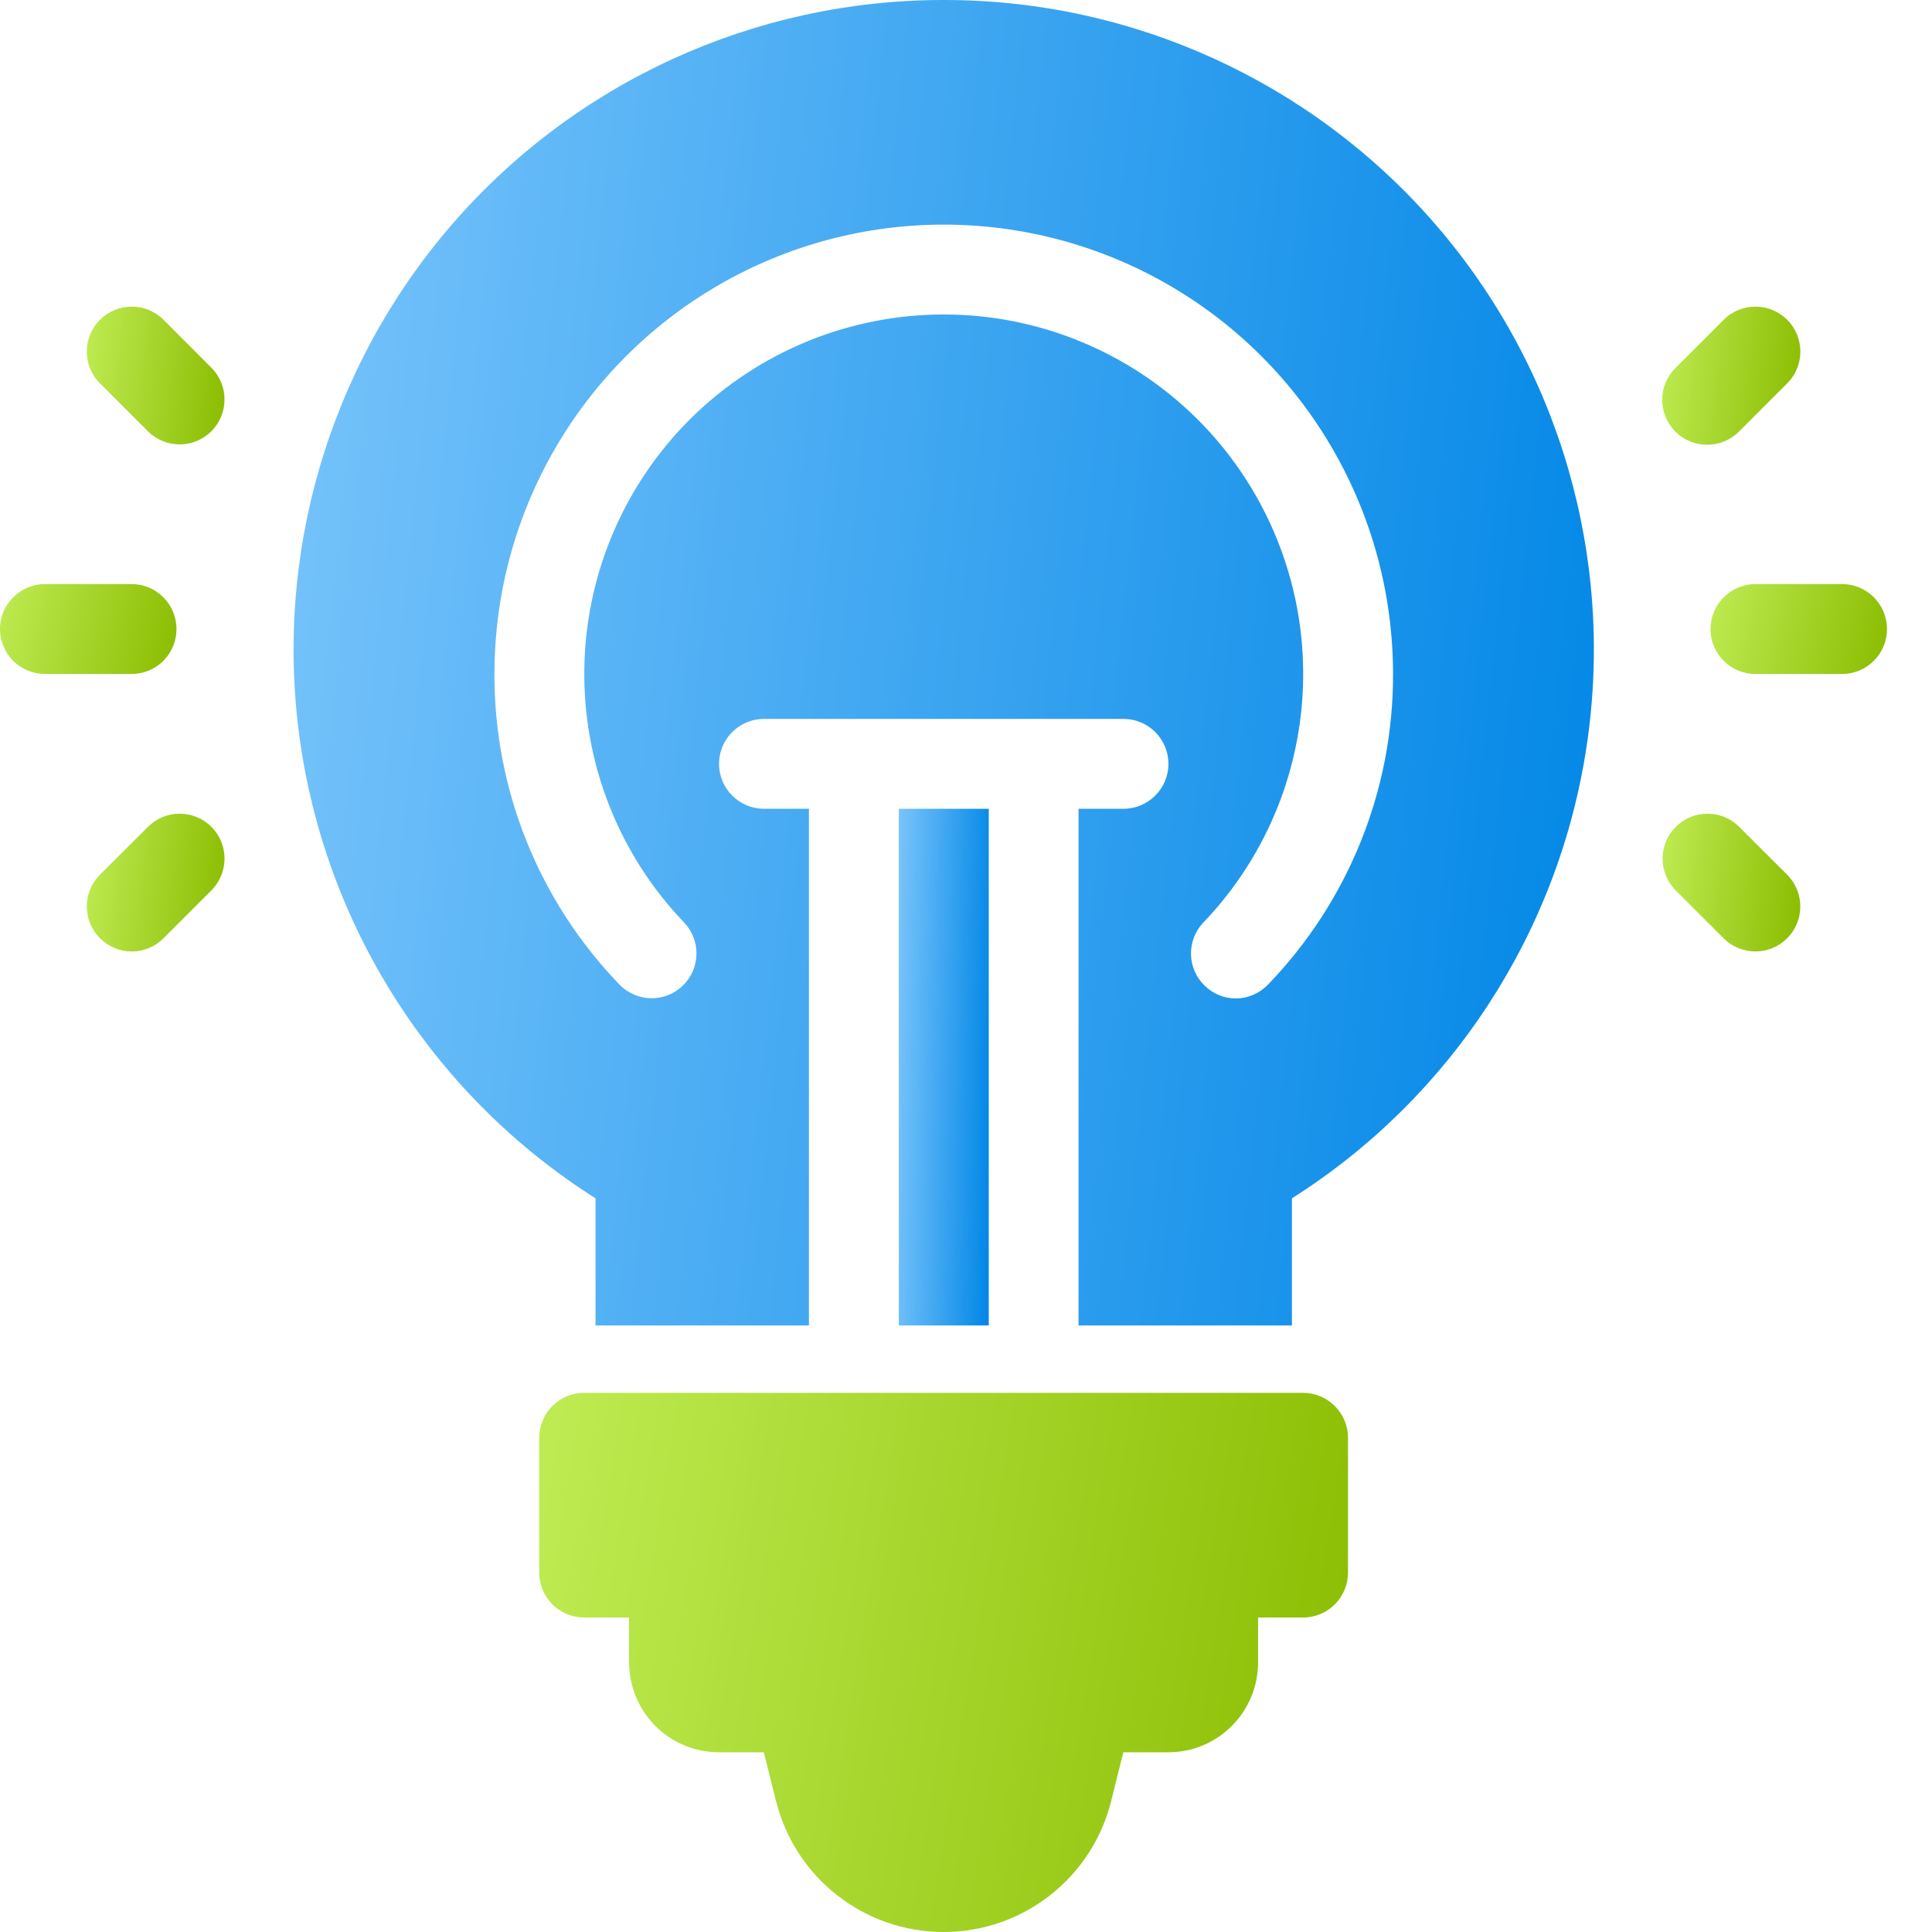
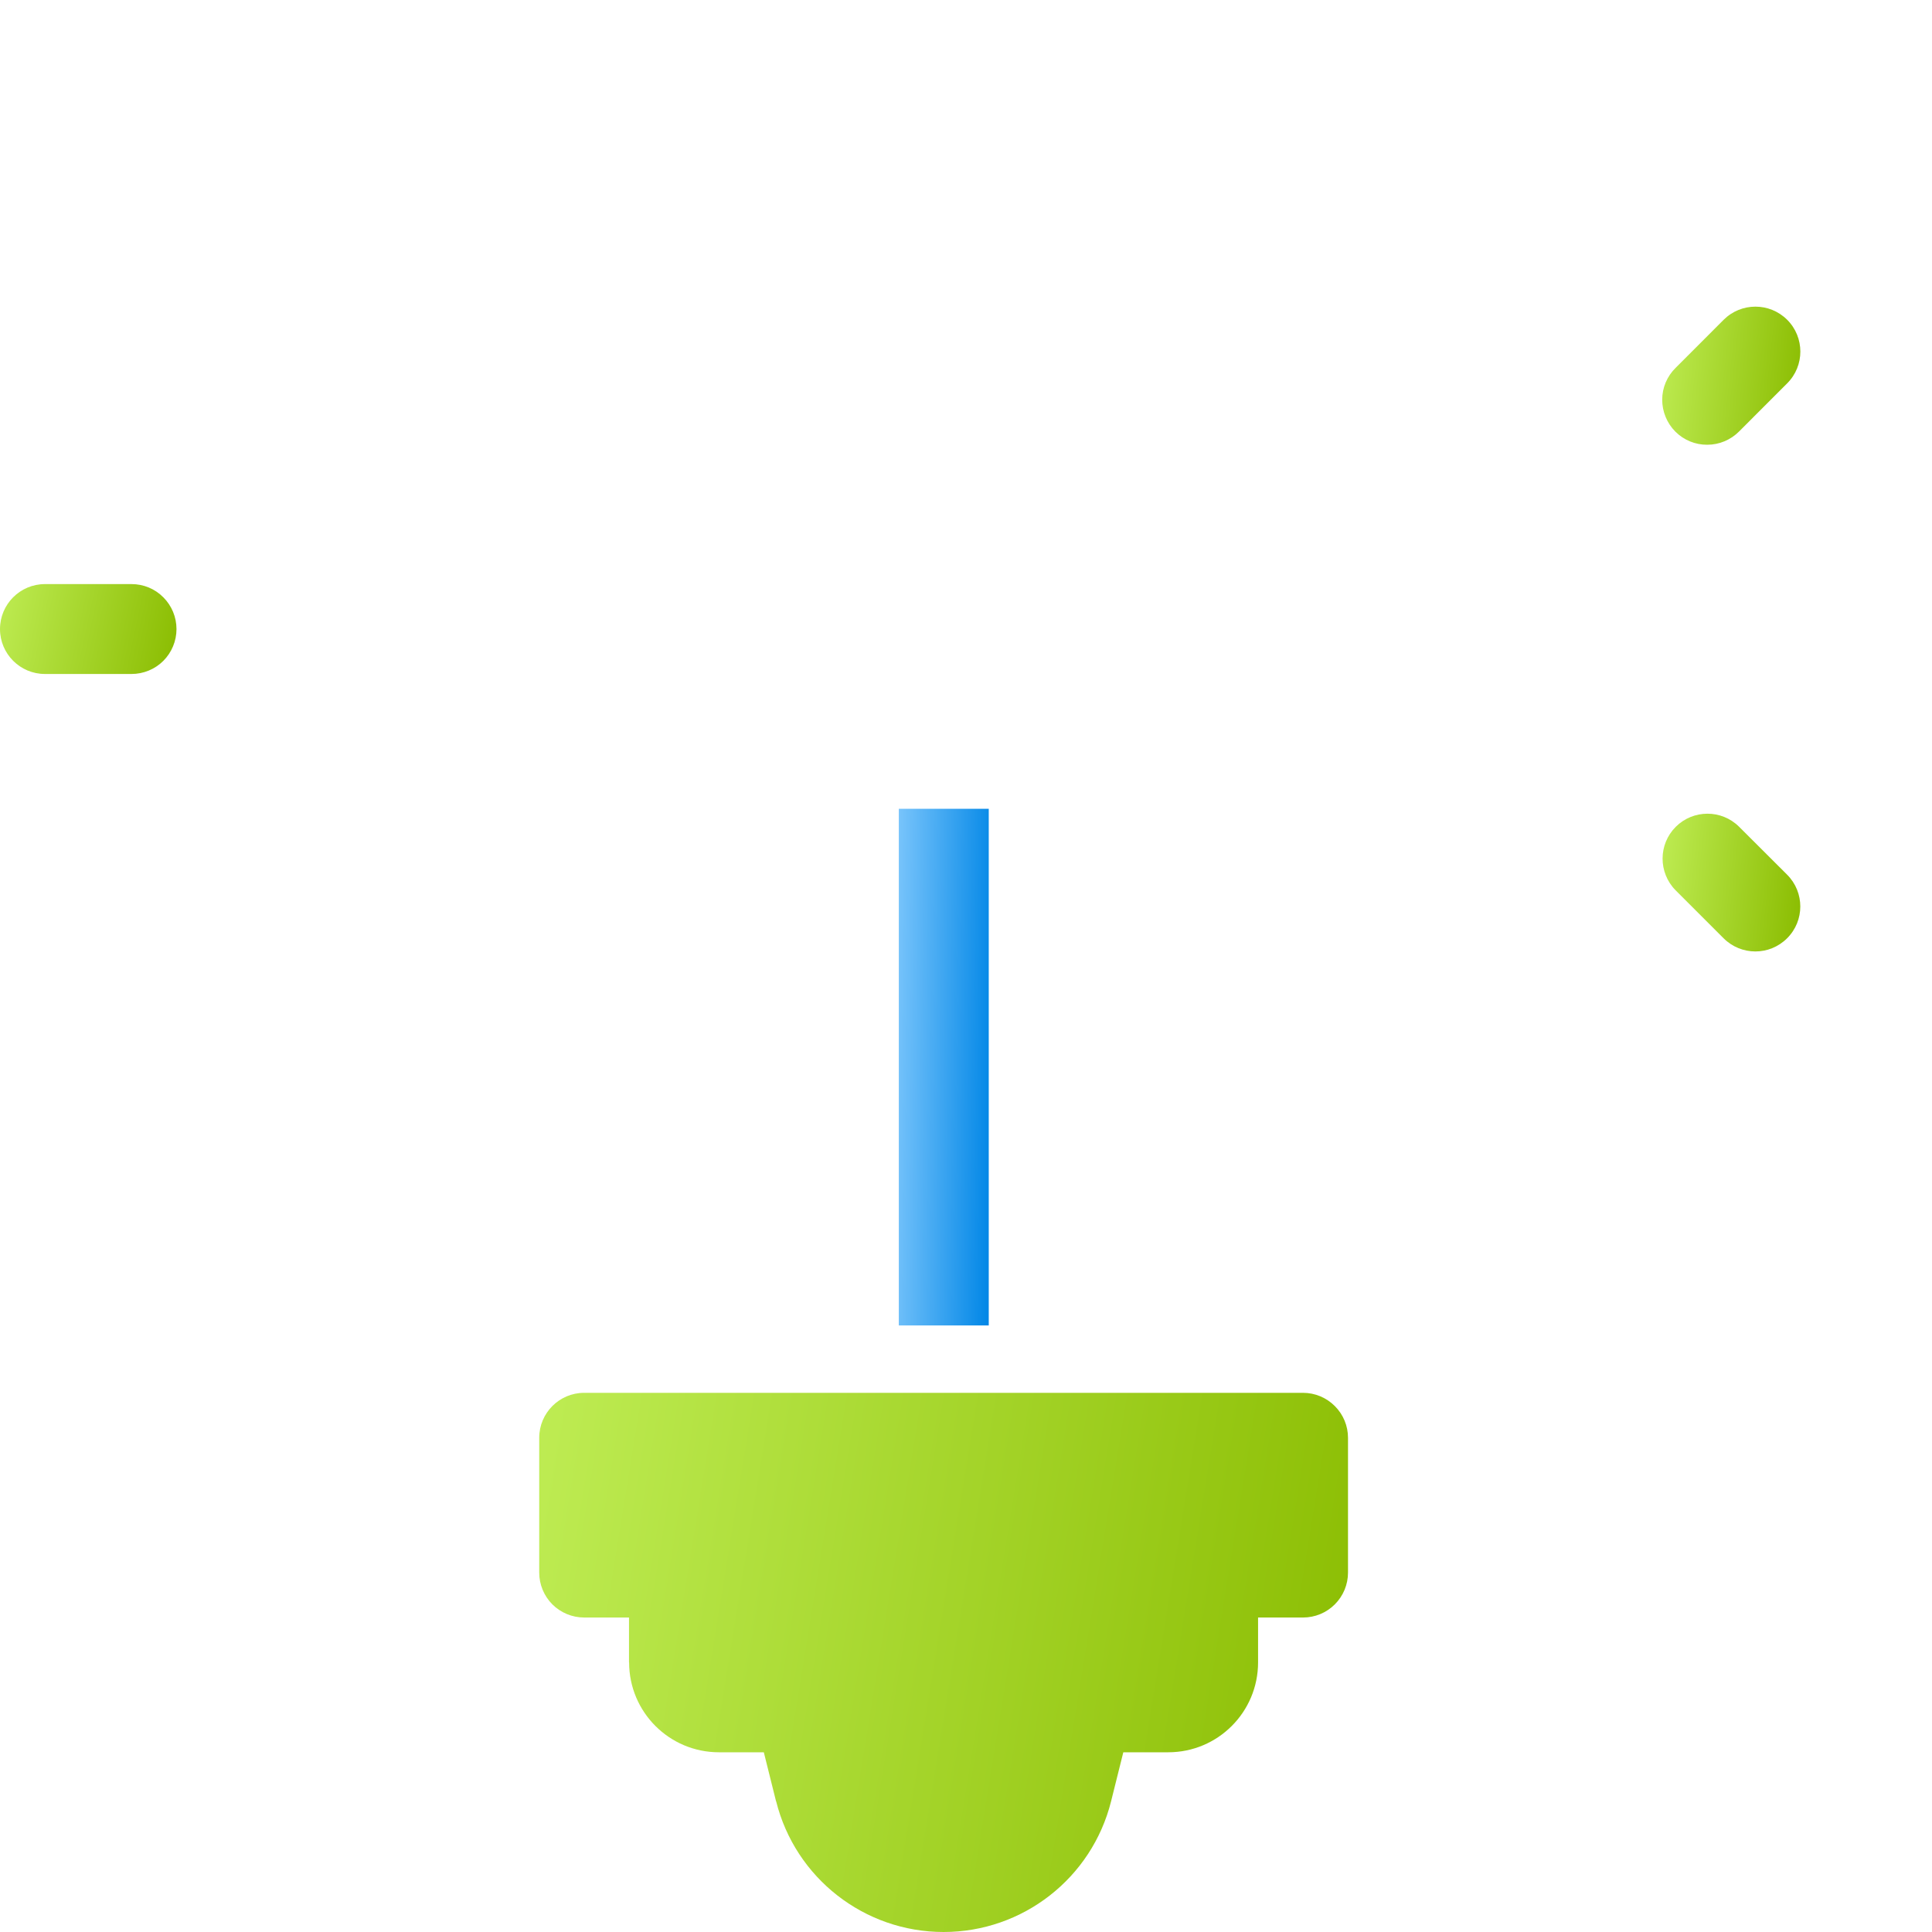
<svg xmlns="http://www.w3.org/2000/svg" width="40" height="40" viewBox="0 0 40 40" fill="none">
  <path d="M26.979 28.837H12.094C11.581 28.837 11.164 29.254 11.164 29.768V32.559C11.164 32.805 11.262 33.042 11.436 33.217C11.611 33.391 11.848 33.489 12.094 33.489H13.023V34.418H13.025C13.025 35.446 13.857 36.279 14.884 36.279H15.814L16.067 37.293H16.069C16.466 38.884 17.897 40 19.536 40C21.176 40 22.606 38.884 23.004 37.293L23.257 36.279H24.188C25.215 36.279 26.047 35.446 26.047 34.418V33.489H26.979C27.225 33.489 27.462 33.391 27.636 33.217C27.811 33.042 27.909 32.805 27.909 32.559V29.768C27.909 29.521 27.811 29.285 27.636 29.111C27.462 28.936 27.225 28.837 26.979 28.837Z" fill="url(#paint0_linear_4195_1714)" />
-   <path d="M38.139 12.093H36.346C35.831 12.093 35.414 12.51 35.414 13.024C35.414 13.537 35.831 13.954 36.346 13.954H38.139C38.651 13.954 39.068 13.537 39.068 13.024C39.068 12.51 38.651 12.093 38.139 12.093Z" fill="url(#paint1_linear_4195_1714)" />
  <path d="M35.686 6.621L34.691 7.617C34.515 7.79 34.414 8.027 34.414 8.275C34.414 8.522 34.512 8.761 34.686 8.936C34.862 9.112 35.099 9.21 35.347 9.208C35.595 9.208 35.832 9.108 36.007 8.932L37.002 7.936C37.365 7.574 37.365 6.984 37.002 6.621C36.638 6.258 36.05 6.258 35.686 6.621Z" fill="url(#paint2_linear_4195_1714)" />
  <path d="M36.005 17.116C35.641 16.755 35.055 16.758 34.694 17.119C34.333 17.48 34.331 18.066 34.69 18.431L35.686 19.427L35.684 19.425C36.049 19.79 36.637 19.79 37.001 19.425C37.364 19.062 37.364 18.474 37.001 18.11L36.005 17.116Z" fill="url(#paint3_linear_4195_1714)" />
  <path d="M3.654 13.024C3.654 12.777 3.556 12.541 3.382 12.367C3.208 12.19 2.97 12.093 2.724 12.093H0.93C0.417 12.093 0 12.51 0 13.024C0 13.537 0.417 13.954 0.93 13.954H2.724C2.97 13.954 3.208 13.856 3.382 13.682C3.556 13.507 3.654 13.27 3.654 13.024Z" fill="url(#paint4_linear_4195_1714)" />
-   <path d="M3.386 6.621C3.021 6.258 2.434 6.258 2.069 6.621C1.706 6.984 1.706 7.574 2.069 7.936L3.065 8.932C3.429 9.292 4.016 9.29 4.377 8.927C4.738 8.566 4.739 7.98 4.38 7.617L3.386 6.621Z" fill="url(#paint5_linear_4195_1714)" />
-   <path d="M3.065 17.116L2.069 18.11C1.706 18.474 1.706 19.062 2.069 19.425C2.434 19.79 3.021 19.79 3.386 19.425L4.38 18.431C4.739 18.066 4.738 17.48 4.377 17.119C4.016 16.758 3.429 16.755 3.065 17.116Z" fill="url(#paint6_linear_4195_1714)" />
  <path d="M18.609 16.745H20.471V27.442H18.609V16.745Z" fill="url(#paint7_linear_4195_1714)" />
-   <path d="M19.539 5.61548e-06C15.626 -0.003 11.906 1.697 9.349 4.657C6.792 7.619 5.65 11.547 6.223 15.417C6.796 19.288 9.025 22.717 12.33 24.81V27.442H16.748V16.745H15.819C15.304 16.745 14.887 16.328 14.887 15.815C14.887 15.3 15.304 14.884 15.819 14.884H23.261H23.259C23.774 14.884 24.191 15.3 24.191 15.815C24.191 16.328 23.774 16.745 23.259 16.745H22.33V27.442H26.748V24.81C30.053 22.717 32.282 19.288 32.854 15.417C33.428 11.547 32.286 7.619 29.729 4.657C27.172 1.697 23.451 -0.004 19.539 5.61548e-06H19.539ZM26.256 20.381C26.081 20.566 25.839 20.671 25.586 20.671C25.345 20.673 25.115 20.578 24.944 20.409C24.766 20.24 24.663 20.006 24.658 19.76C24.653 19.515 24.745 19.276 24.916 19.098C26.268 17.686 27.009 15.798 26.98 13.844C26.952 11.889 26.154 10.024 24.763 8.651C23.371 7.28 21.494 6.511 19.539 6.511C17.584 6.511 15.709 7.28 14.315 8.651C12.923 10.024 12.126 11.889 12.098 13.844C12.068 15.797 12.81 17.686 14.162 19.098C14.517 19.467 14.503 20.055 14.134 20.409C13.764 20.765 13.178 20.751 12.822 20.381C11.158 18.656 10.23 16.351 10.237 13.954C10.237 10.631 12.009 7.56 14.887 5.897C17.765 4.235 21.313 4.235 24.191 5.897C27.069 7.559 28.841 10.631 28.841 13.954C28.848 16.35 27.92 18.656 26.256 20.381Z" fill="url(#paint8_linear_4195_1714)" />
  <defs>
    <linearGradient id="paint0_linear_4195_1714" x1="11.164" y1="28.837" x2="29.244" y2="31.771" gradientUnits="userSpaceOnUse">
      <stop stop-color="#BEEC53" />
      <stop offset="1" stop-color="#8ABC00" />
    </linearGradient>
    <linearGradient id="paint1_linear_4195_1714" x1="35.414" y1="12.093" x2="39.289" y2="12.916" gradientUnits="userSpaceOnUse">
      <stop stop-color="#BEEC53" />
      <stop offset="1" stop-color="#8ABC00" />
    </linearGradient>
    <linearGradient id="paint2_linear_4195_1714" x1="34.414" y1="6.349" x2="37.547" y2="6.688" gradientUnits="userSpaceOnUse">
      <stop stop-color="#BEEC53" />
      <stop offset="1" stop-color="#8ABC00" />
    </linearGradient>
    <linearGradient id="paint3_linear_4195_1714" x1="34.422" y1="16.847" x2="37.545" y2="17.185" gradientUnits="userSpaceOnUse">
      <stop stop-color="#BEEC53" />
      <stop offset="1" stop-color="#8ABC00" />
    </linearGradient>
    <linearGradient id="paint4_linear_4195_1714" x1="0" y1="12.093" x2="3.875" y2="12.916" gradientUnits="userSpaceOnUse">
      <stop stop-color="#BEEC53" />
      <stop offset="1" stop-color="#8ABC00" />
    </linearGradient>
    <linearGradient id="paint5_linear_4195_1714" x1="1.797" y1="6.349" x2="4.92" y2="6.687" gradientUnits="userSpaceOnUse">
      <stop stop-color="#BEEC53" />
      <stop offset="1" stop-color="#8ABC00" />
    </linearGradient>
    <linearGradient id="paint6_linear_4195_1714" x1="1.797" y1="16.847" x2="4.92" y2="17.185" gradientUnits="userSpaceOnUse">
      <stop stop-color="#BEEC53" />
      <stop offset="1" stop-color="#8ABC00" />
    </linearGradient>
    <linearGradient id="paint7_linear_4195_1714" x1="18.609" y1="16.745" x2="20.671" y2="16.783" gradientUnits="userSpaceOnUse">
      <stop stop-color="#78C4FB" />
      <stop offset="1" stop-color="#0086E6" />
    </linearGradient>
    <linearGradient id="paint8_linear_4195_1714" x1="6.078" y1="0" x2="35.58" y2="3.132" gradientUnits="userSpaceOnUse">
      <stop stop-color="#78C4FB" />
      <stop offset="1" stop-color="#0086E6" />
    </linearGradient>
  </defs>
</svg>